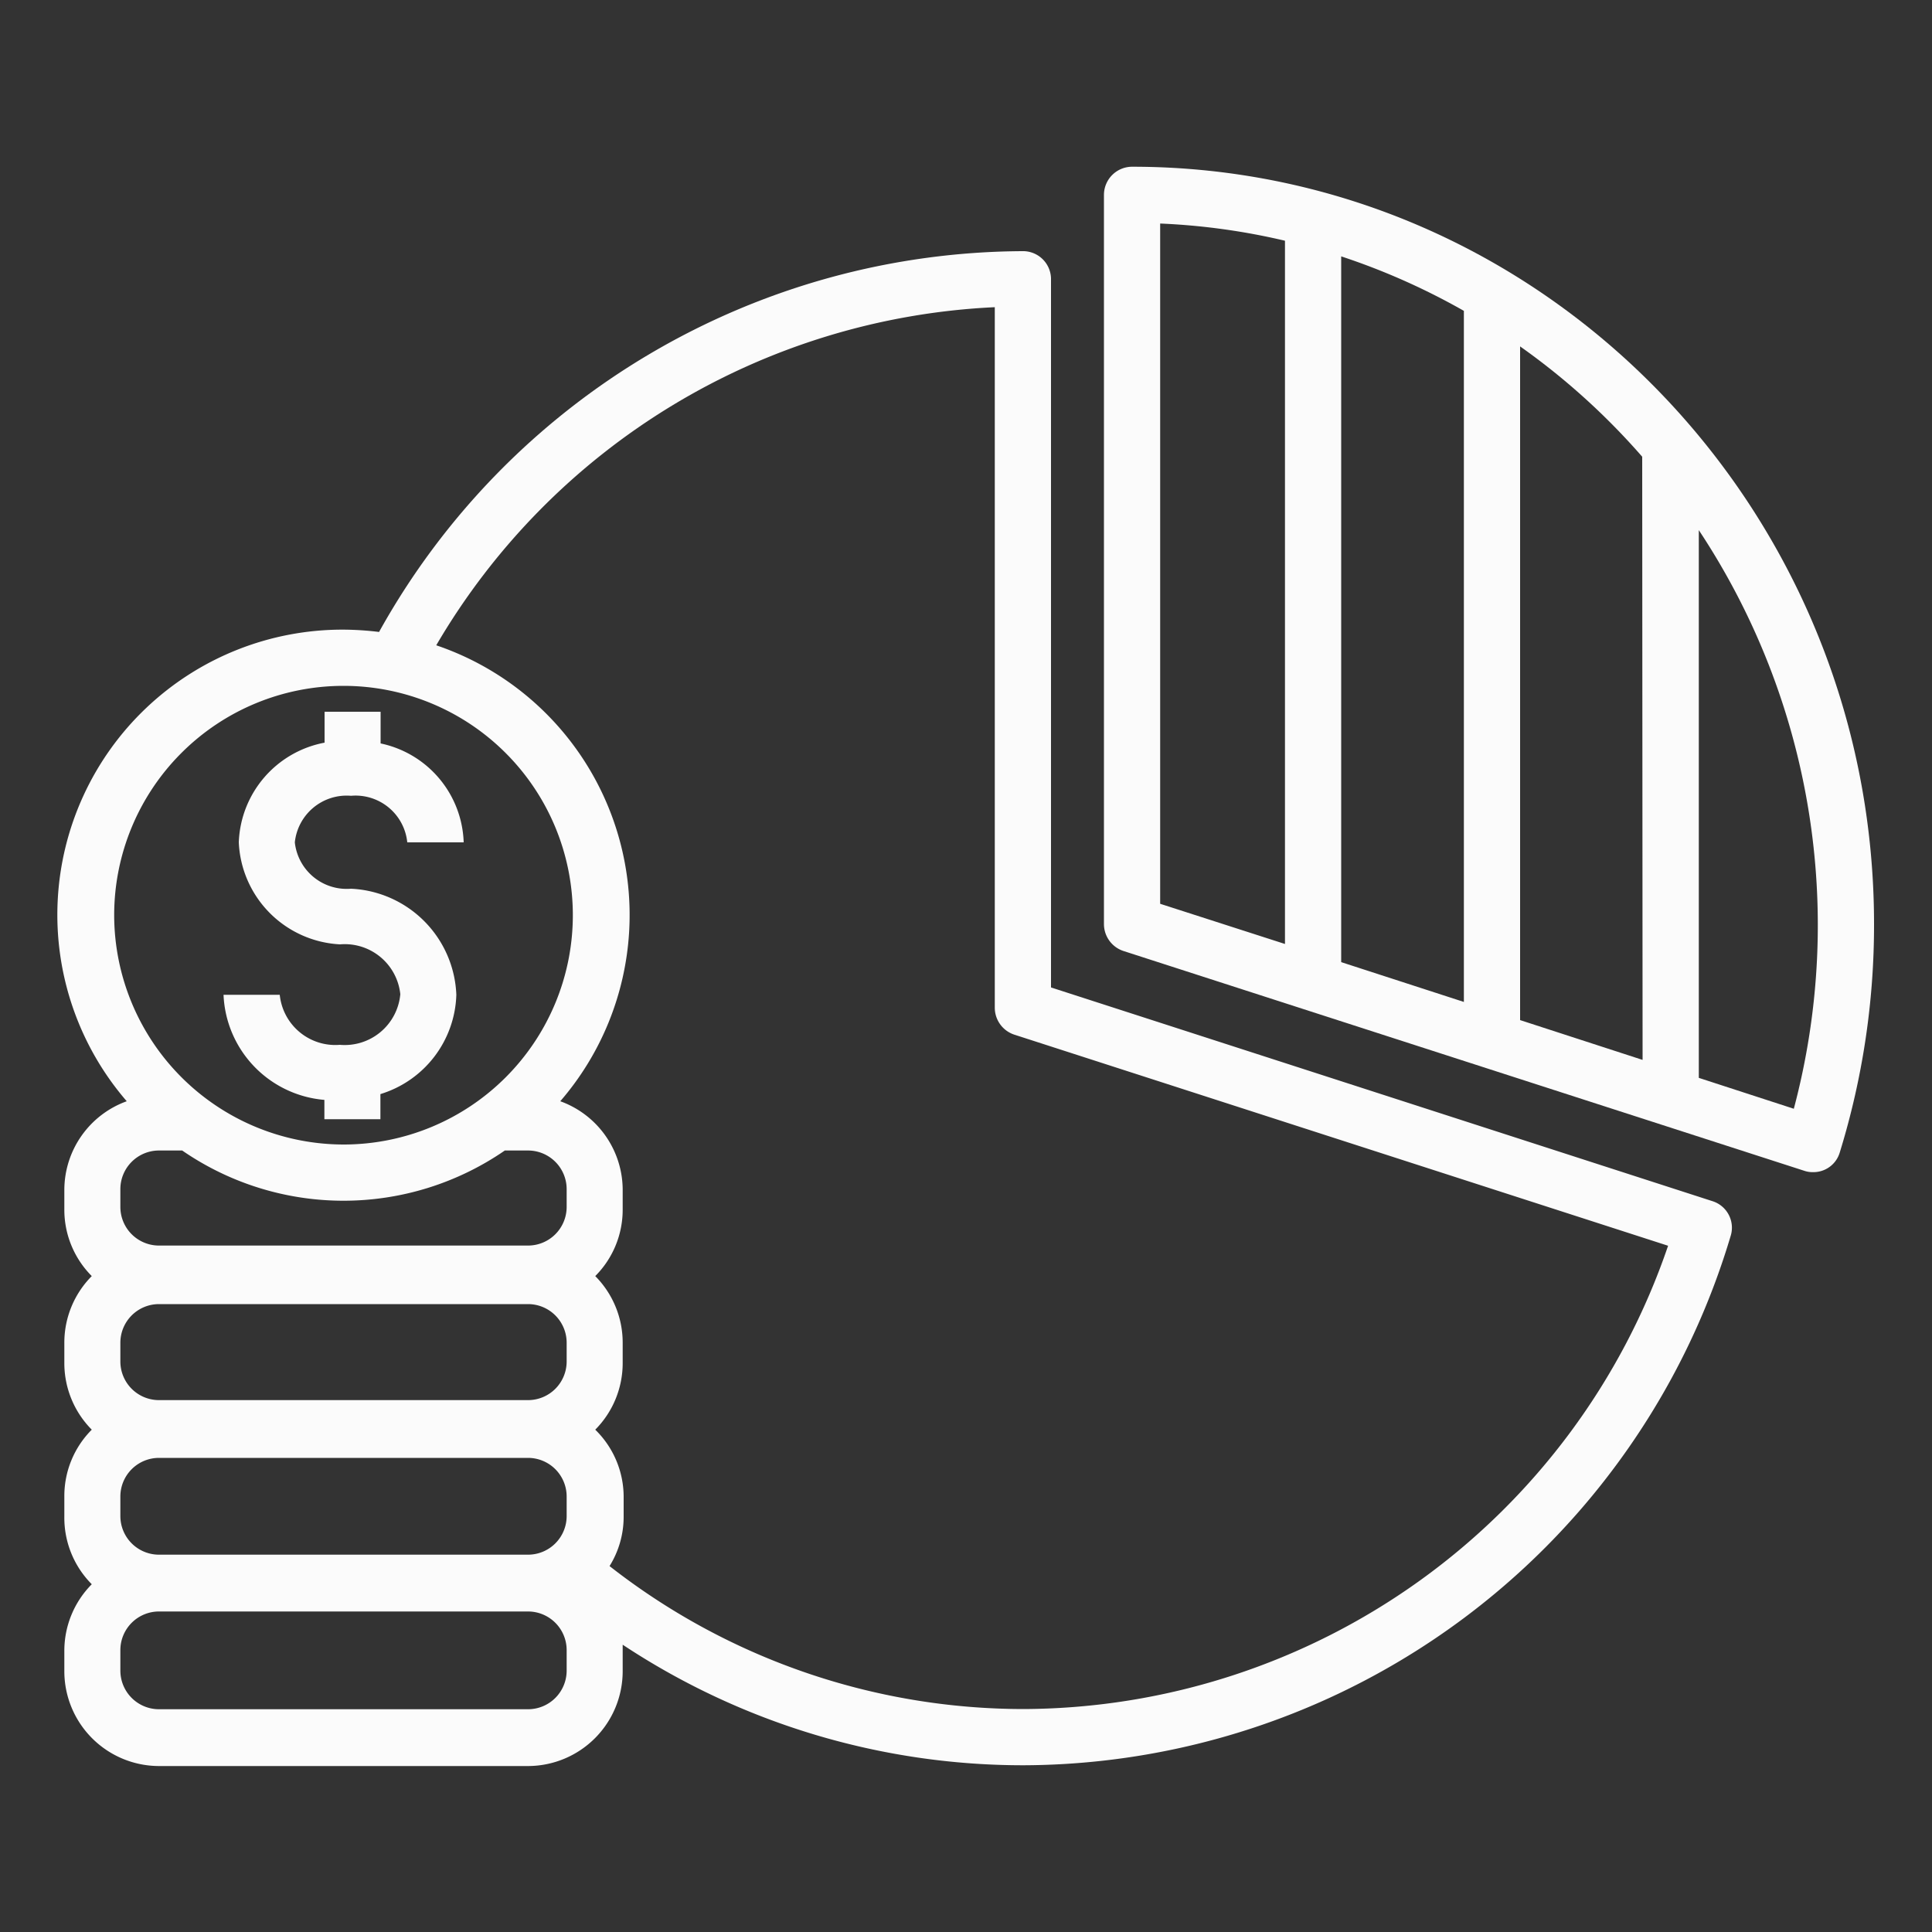
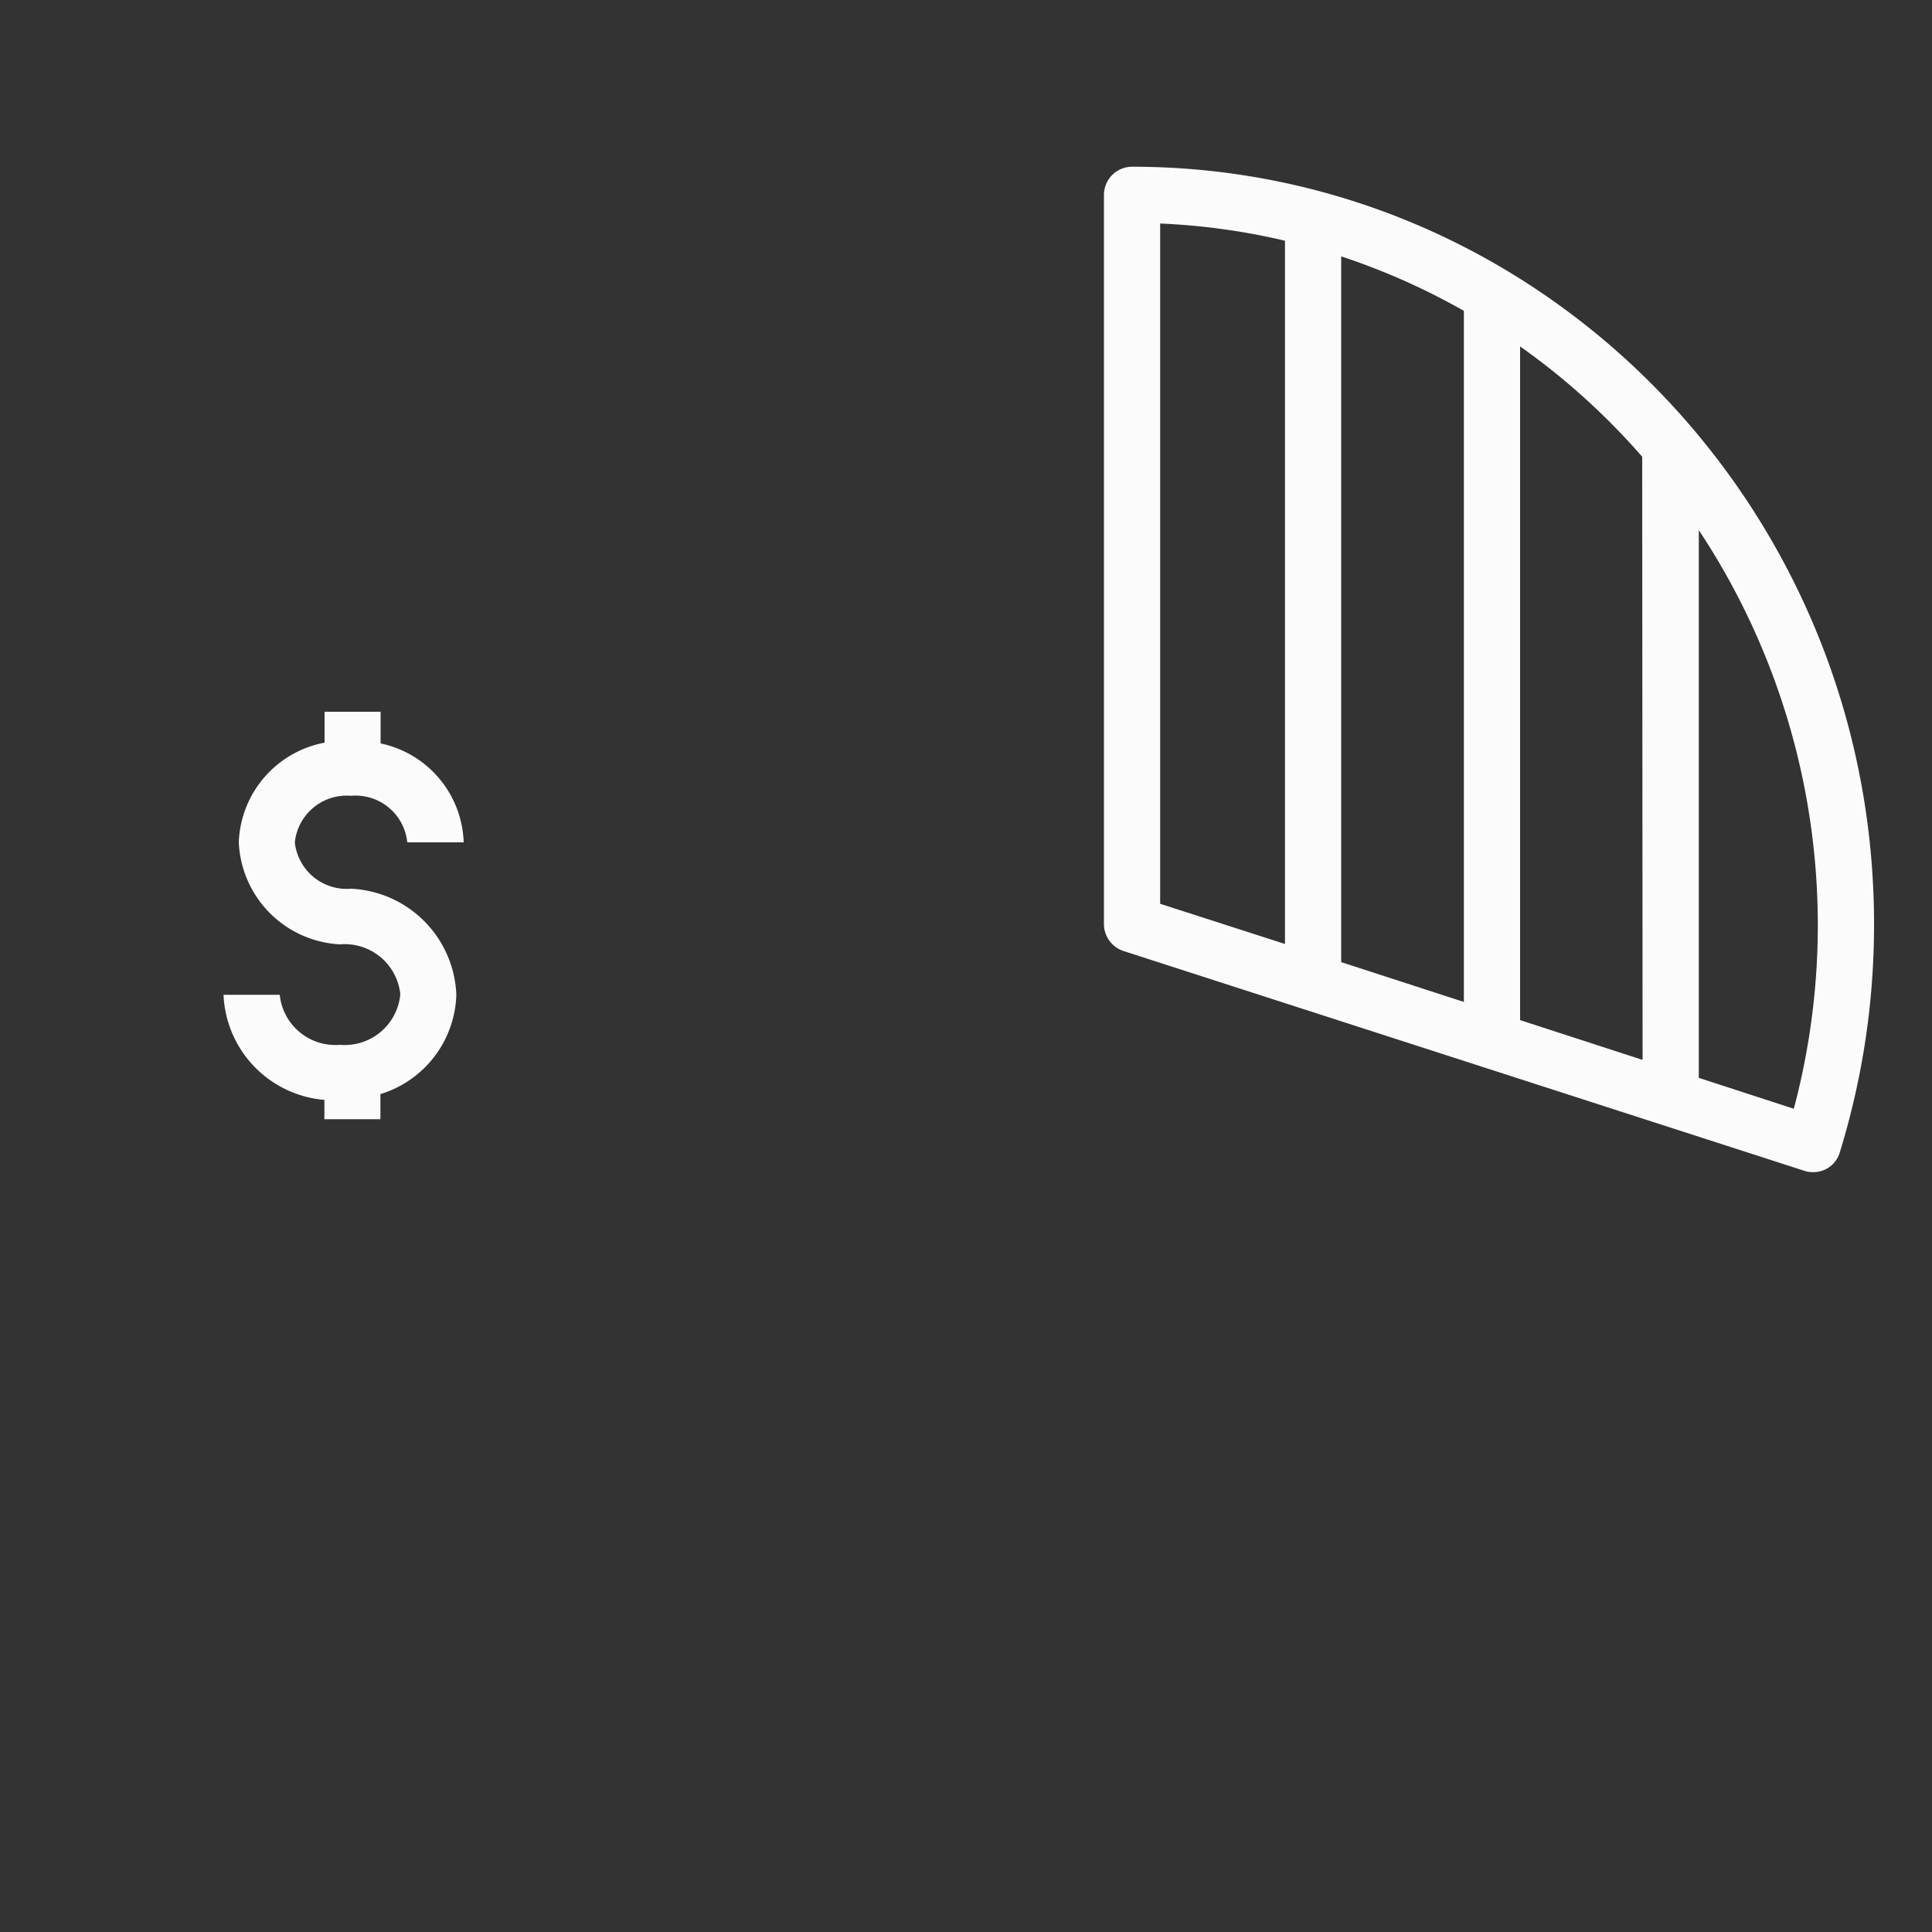
<svg xmlns="http://www.w3.org/2000/svg" version="1.1" width="512" height="512" x="0" y="0" viewBox="0 0 100 100" style="enable-background:new 0 0 512 512" xml:space="preserve" class="">
  <rect x="0" y="0" width="100" height="100" fill="#333333" stroke="none" />
  <g>
    <path d="M58.6 8.63a1.46 1.46 0 0 0-1.46 1.45v37.75a1.47 1.47 0 0 0 1 1.39L93.39 60.6a1.33 1.33 0 0 0 .45.07 1.42 1.42 0 0 0 1.38-1A39.88 39.88 0 0 0 97 47.83c0-21.61-17.23-39.2-38.4-39.2Zm7.91 40.23-6.46-2.08V11.57a34.43 34.43 0 0 1 6.46.89Zm9.26 3-6.35-2.06V13.27a35.07 35.07 0 0 1 6.35 2.82Zm9.25 3-6.34-2.06V17.93A35.81 35.81 0 0 1 85 23.64Zm7.83 2.53-4.92-1.6V27.44a37 37 0 0 1 4.92 29.94Z" fill="#fbfbfb" opacity="1" data-original="#000000" class="" />
-     <path d="M88.63 62.17 54.4 51.11v-36.7A1.45 1.45 0 0 0 53 13a38.29 38.29 0 0 0-33.38 19.71 15.8 15.8 0 0 0-1.84-.12A14.76 14.76 0 0 0 6.56 57a4.89 4.89 0 0 0-3.23 4.59v1.01a4.86 4.86 0 0 0 1.42 3.45 4.89 4.89 0 0 0-1.42 3.45v1.06A4.89 4.89 0 0 0 4.75 74a4.86 4.86 0 0 0-1.42 3.45v1.05A4.88 4.88 0 0 0 4.75 82a4.89 4.89 0 0 0-1.42 3.45v1.06a4.91 4.91 0 0 0 4.9 4.9h19.1a4.91 4.91 0 0 0 4.9-4.9V85.13A37.57 37.57 0 0 0 53 91.37 38.34 38.34 0 0 0 89.57 64a1.44 1.44 0 0 0-.94-1.83ZM5.91 47.37a11.87 11.87 0 1 1 11.87 11.87A11.89 11.89 0 0 1 5.91 47.37Zm23.42 39.1a2 2 0 0 1-2 2H8.23a2 2 0 0 1-2-2v-1.06a2 2 0 0 1 2-2h19.1a2 2 0 0 1 2 2Zm0-8a2 2 0 0 1-2 2H8.23a2 2 0 0 1-2-2v-1.01a2 2 0 0 1 2-2h19.1a2 2 0 0 1 2 2Zm0-8a2 2 0 0 1-2 2H8.23a2 2 0 0 1-2-2v-.97a2 2 0 0 1 2-2h19.1a2 2 0 0 1 2 2Zm0-8a2 2 0 0 1-2 2H8.23a2 2 0 0 1-2-2v-.92a2 2 0 0 1 2-2h1.2a14.71 14.71 0 0 0 16.7 0h1.2a2 2 0 0 1 2 2ZM53 88.46a34.79 34.79 0 0 1-21.45-7.4 4.81 4.81 0 0 0 .73-2.55v-1.05A4.86 4.86 0 0 0 30.81 74a4.89 4.89 0 0 0 1.42-3.45V69.5a4.89 4.89 0 0 0-1.42-3.45 4.86 4.86 0 0 0 1.42-3.45v-1.05A4.89 4.89 0 0 0 29 57a14.74 14.74 0 0 0-6.42-23.6 35.4 35.4 0 0 1 28.91-17.5v36.26a1.47 1.47 0 0 0 1 1.39l33.85 10.93A35.39 35.39 0 0 1 53 88.46Z" fill="#fbfbfb" opacity="1" data-original="#000000" class="" />
    <path d="M17.59 54.08a2.89 2.89 0 0 1-3.11-2.59h-2.91a5.7 5.7 0 0 0 5.22 5.44v1h2.9v-1.3a5.55 5.55 0 0 0 3.93-5.14A5.72 5.72 0 0 0 18.17 46a2.7 2.7 0 0 1-2.91-2.4 2.7 2.7 0 0 1 2.91-2.41 2.69 2.69 0 0 1 2.91 2.41H24a5.41 5.41 0 0 0-4.3-5.12v-1.64h-2.9v1.6a5.45 5.45 0 0 0-4.44 5.16 5.53 5.53 0 0 0 5.24 5.28 2.89 2.89 0 0 1 3.12 2.58 2.89 2.89 0 0 1-3.13 2.62Z" fill="#fbfbfb" opacity="1" data-original="#000000" class="" />
  </g>
</svg>